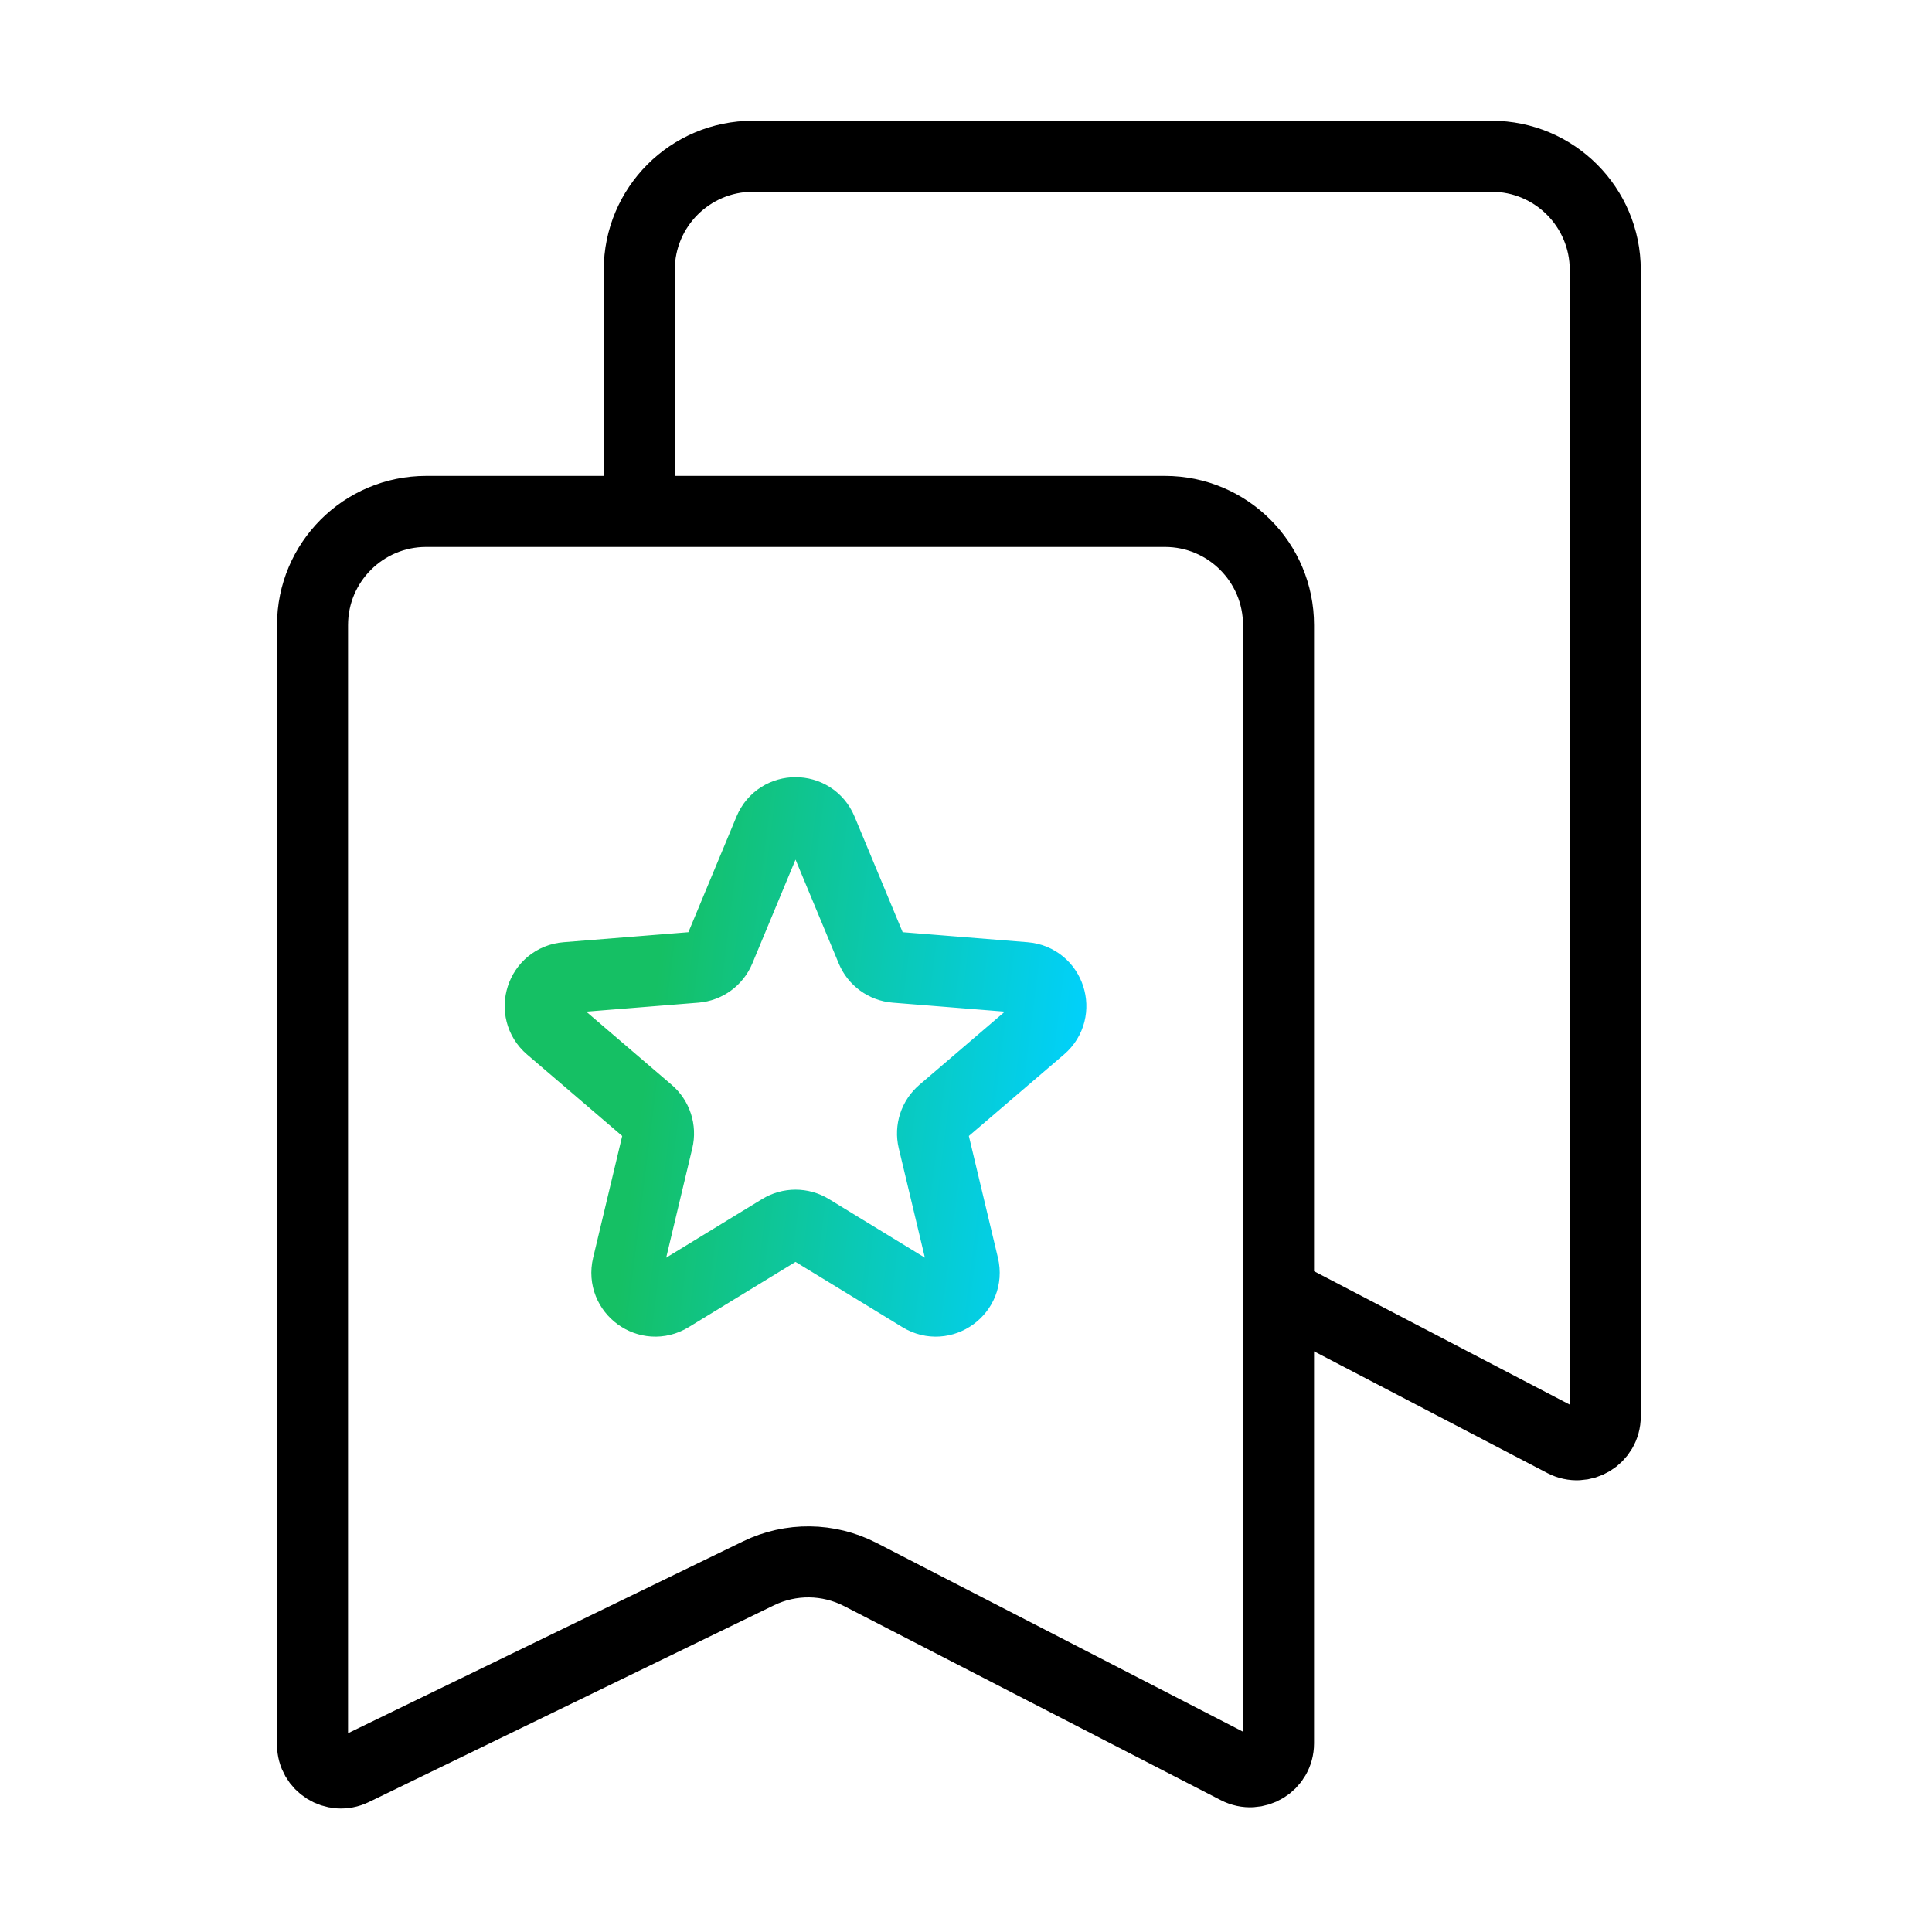
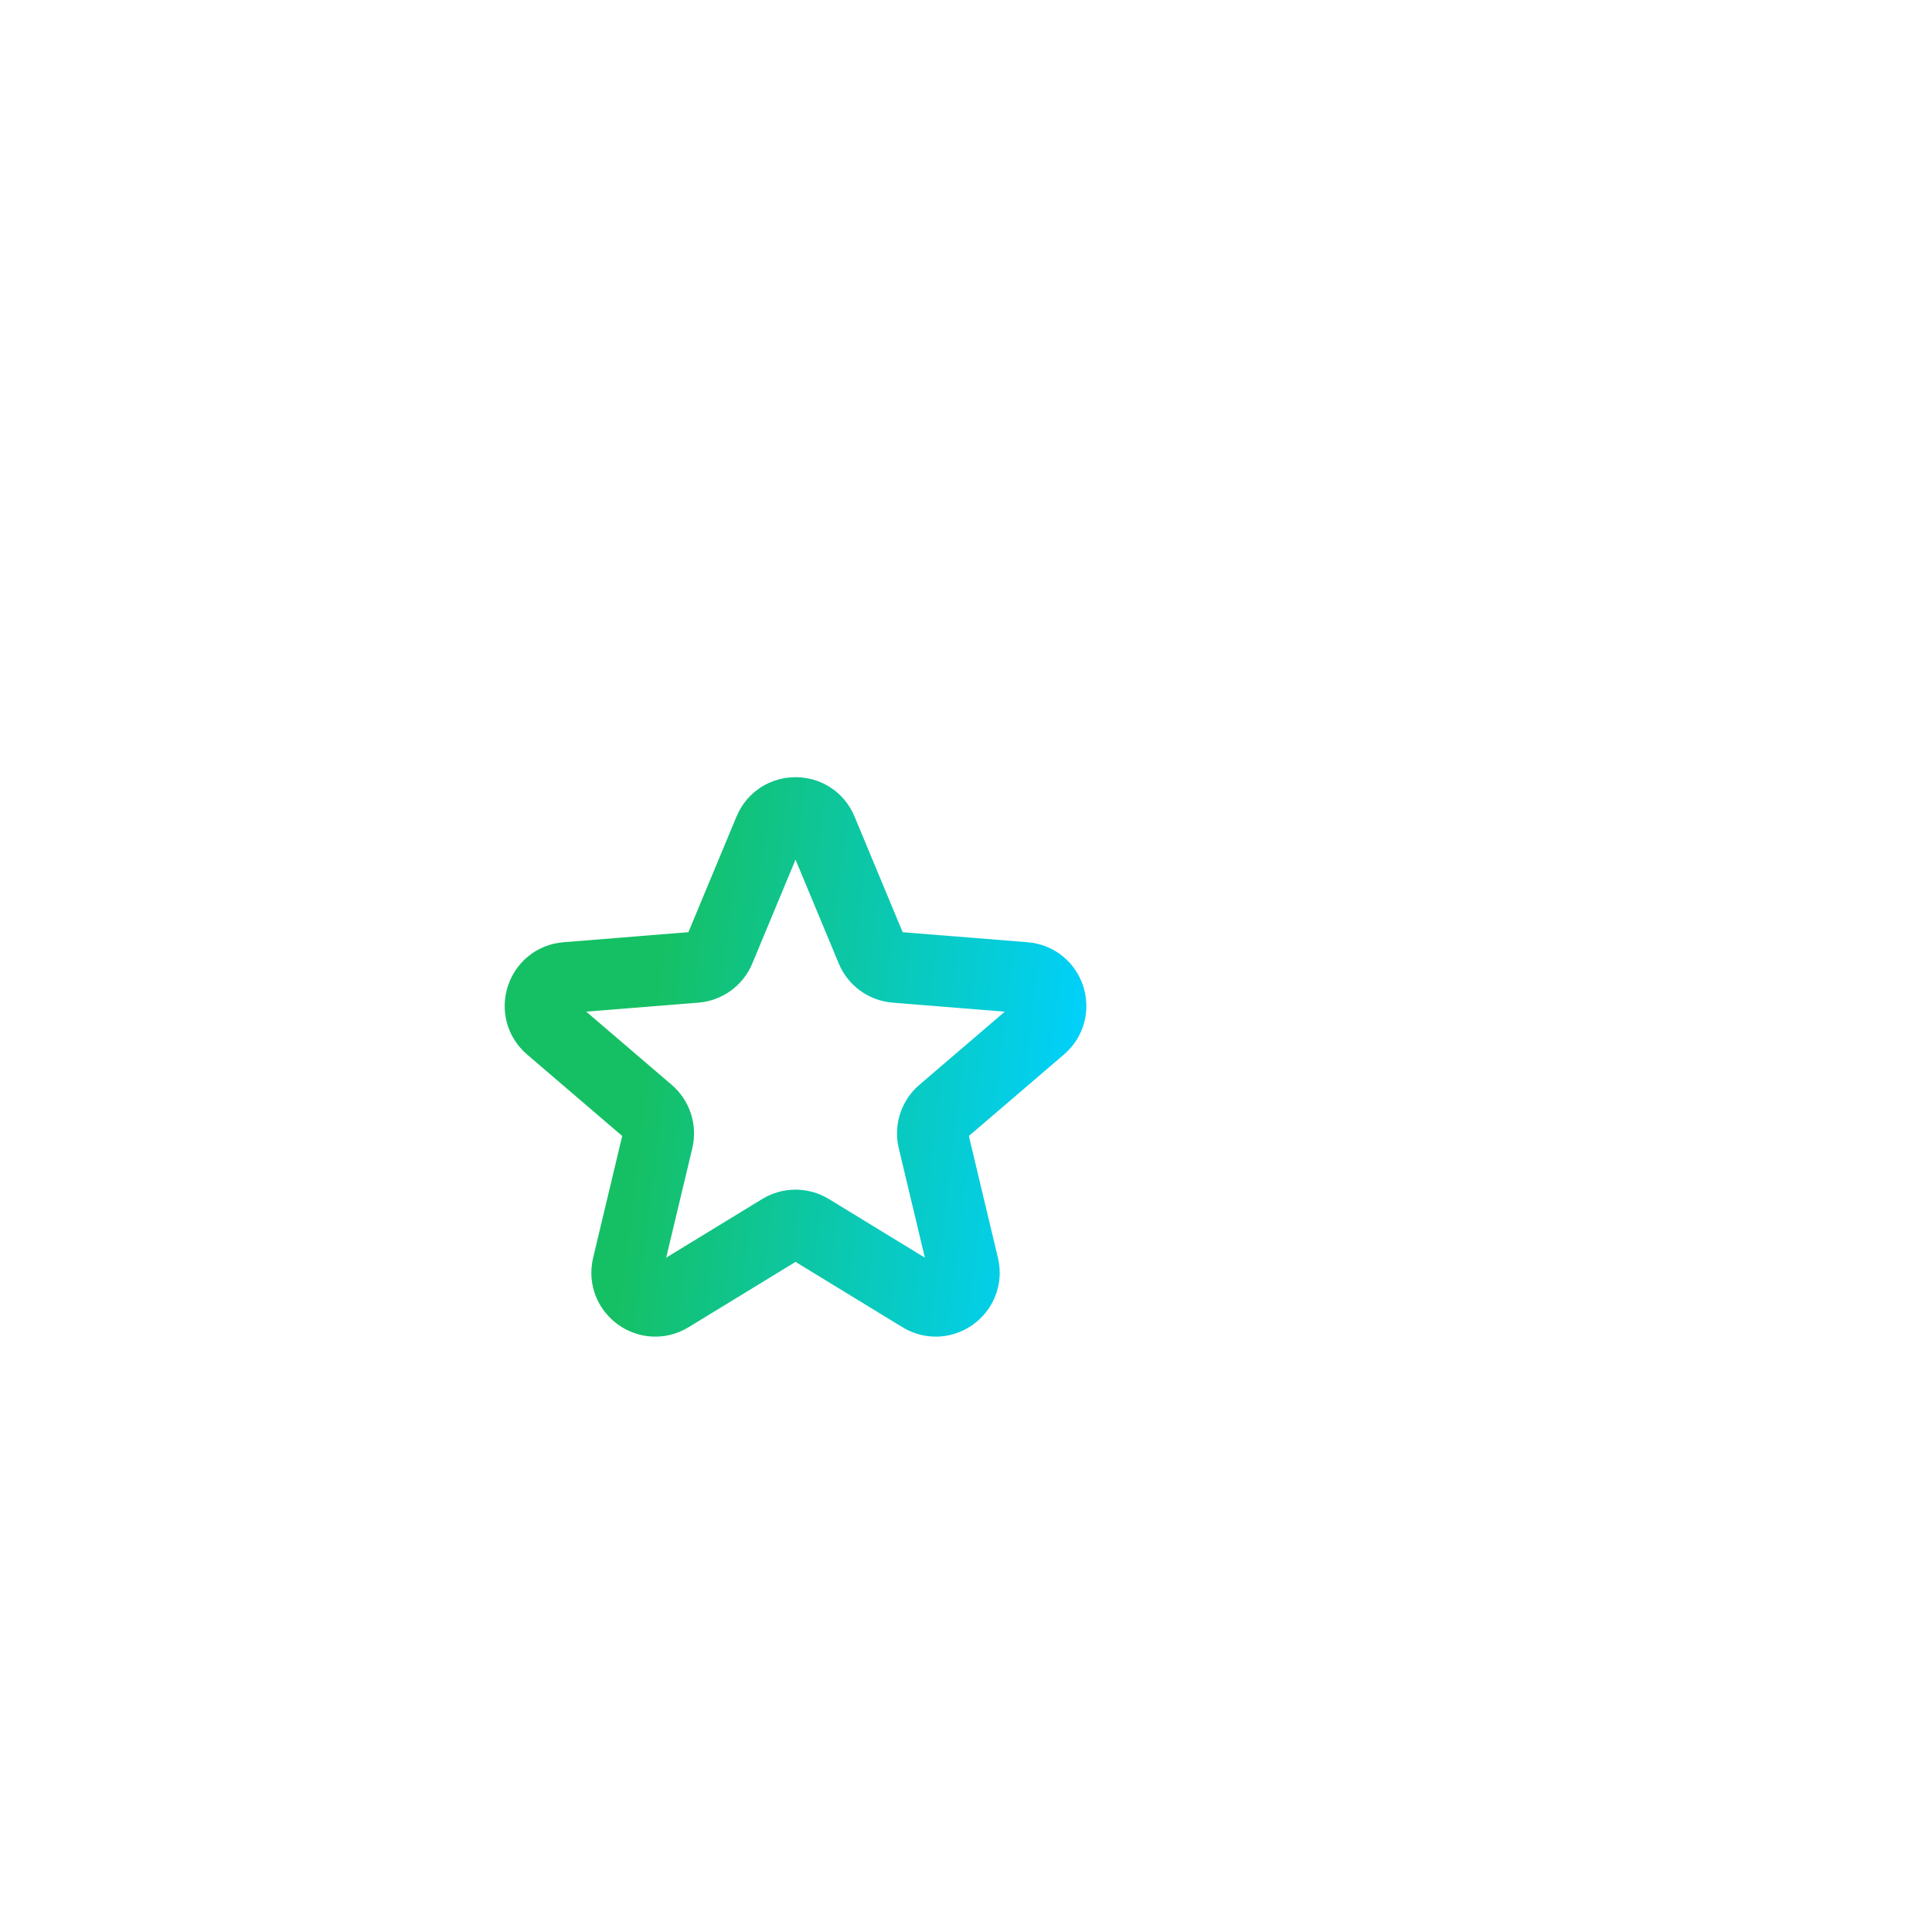
<svg xmlns="http://www.w3.org/2000/svg" width="68" height="68" viewBox="0 0 68 68" fill="none">
-   <path d="M22.5 18H15C12.791 18 11 19.791 11 22V61.403C11 62.141 11.773 62.625 12.437 62.302L26.7 55.374C27.833 54.824 29.159 54.84 30.279 55.416L43.542 62.249C44.208 62.592 45 62.109 45 61.36V45.5M22.5 18H41C43.209 18 45 19.791 45 22V45.5M22.5 18V9.5C22.5 7.291 24.291 5.5 26.5 5.5H52.5C54.709 5.5 56.5 7.291 56.5 9.5V49.85C56.5 50.601 55.703 51.084 55.037 50.737L45 45.5" stroke="black" stroke-width="2.5" />
  <path d="M27.077 29.22C27.418 28.399 28.582 28.399 28.923 29.22L30.675 33.431C30.819 33.778 31.145 34.014 31.518 34.044L36.065 34.409C36.952 34.48 37.311 35.586 36.636 36.165L33.172 39.132C32.887 39.376 32.762 39.759 32.849 40.124L33.908 44.56C34.114 45.426 33.173 46.11 32.414 45.646L28.521 43.268C28.201 43.073 27.799 43.073 27.479 43.268L23.586 45.646C22.827 46.11 21.886 45.426 22.092 44.56L23.151 40.124C23.238 39.759 23.113 39.376 22.828 39.132L19.364 36.165C18.689 35.586 19.048 34.48 19.935 34.409L24.482 34.044C24.855 34.014 25.181 33.778 25.325 33.431L27.077 29.22Z" stroke="url(#paint0_linear_11154_8247)" stroke-width="2.5" />
  <defs>
    <linearGradient id="paint0_linear_11154_8247" x1="16.666" y1="29.654" x2="41.05" y2="32.726" gradientUnits="userSpaceOnUse">
      <stop offset="0.285" stop-color="#15C064" />
      <stop offset="0.918" stop-color="#00D1FF" />
    </linearGradient>
  </defs>
</svg>